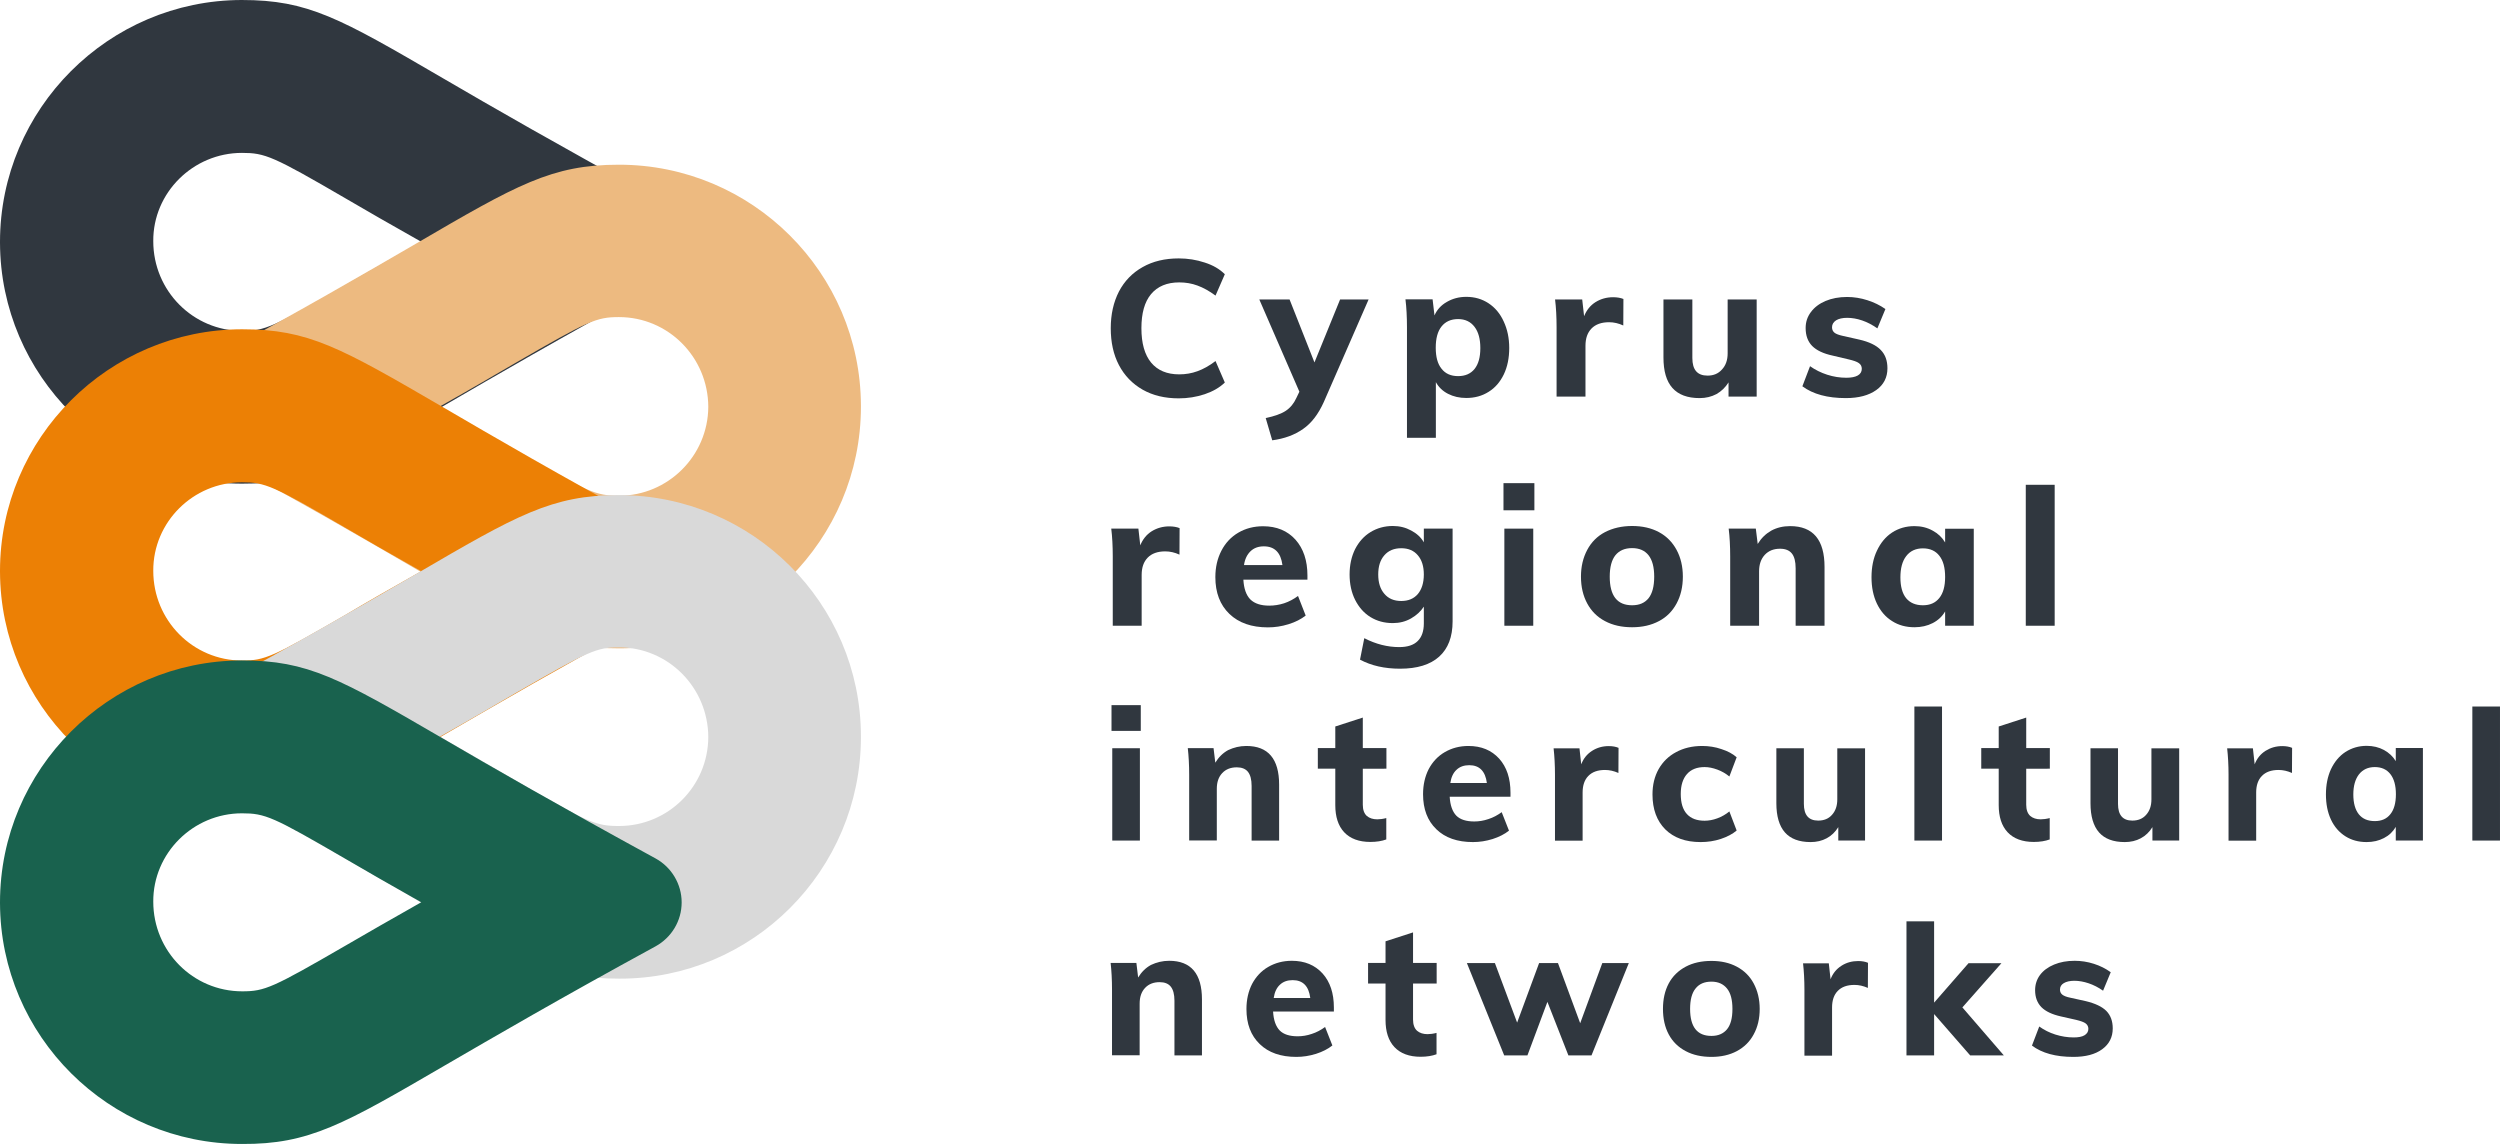
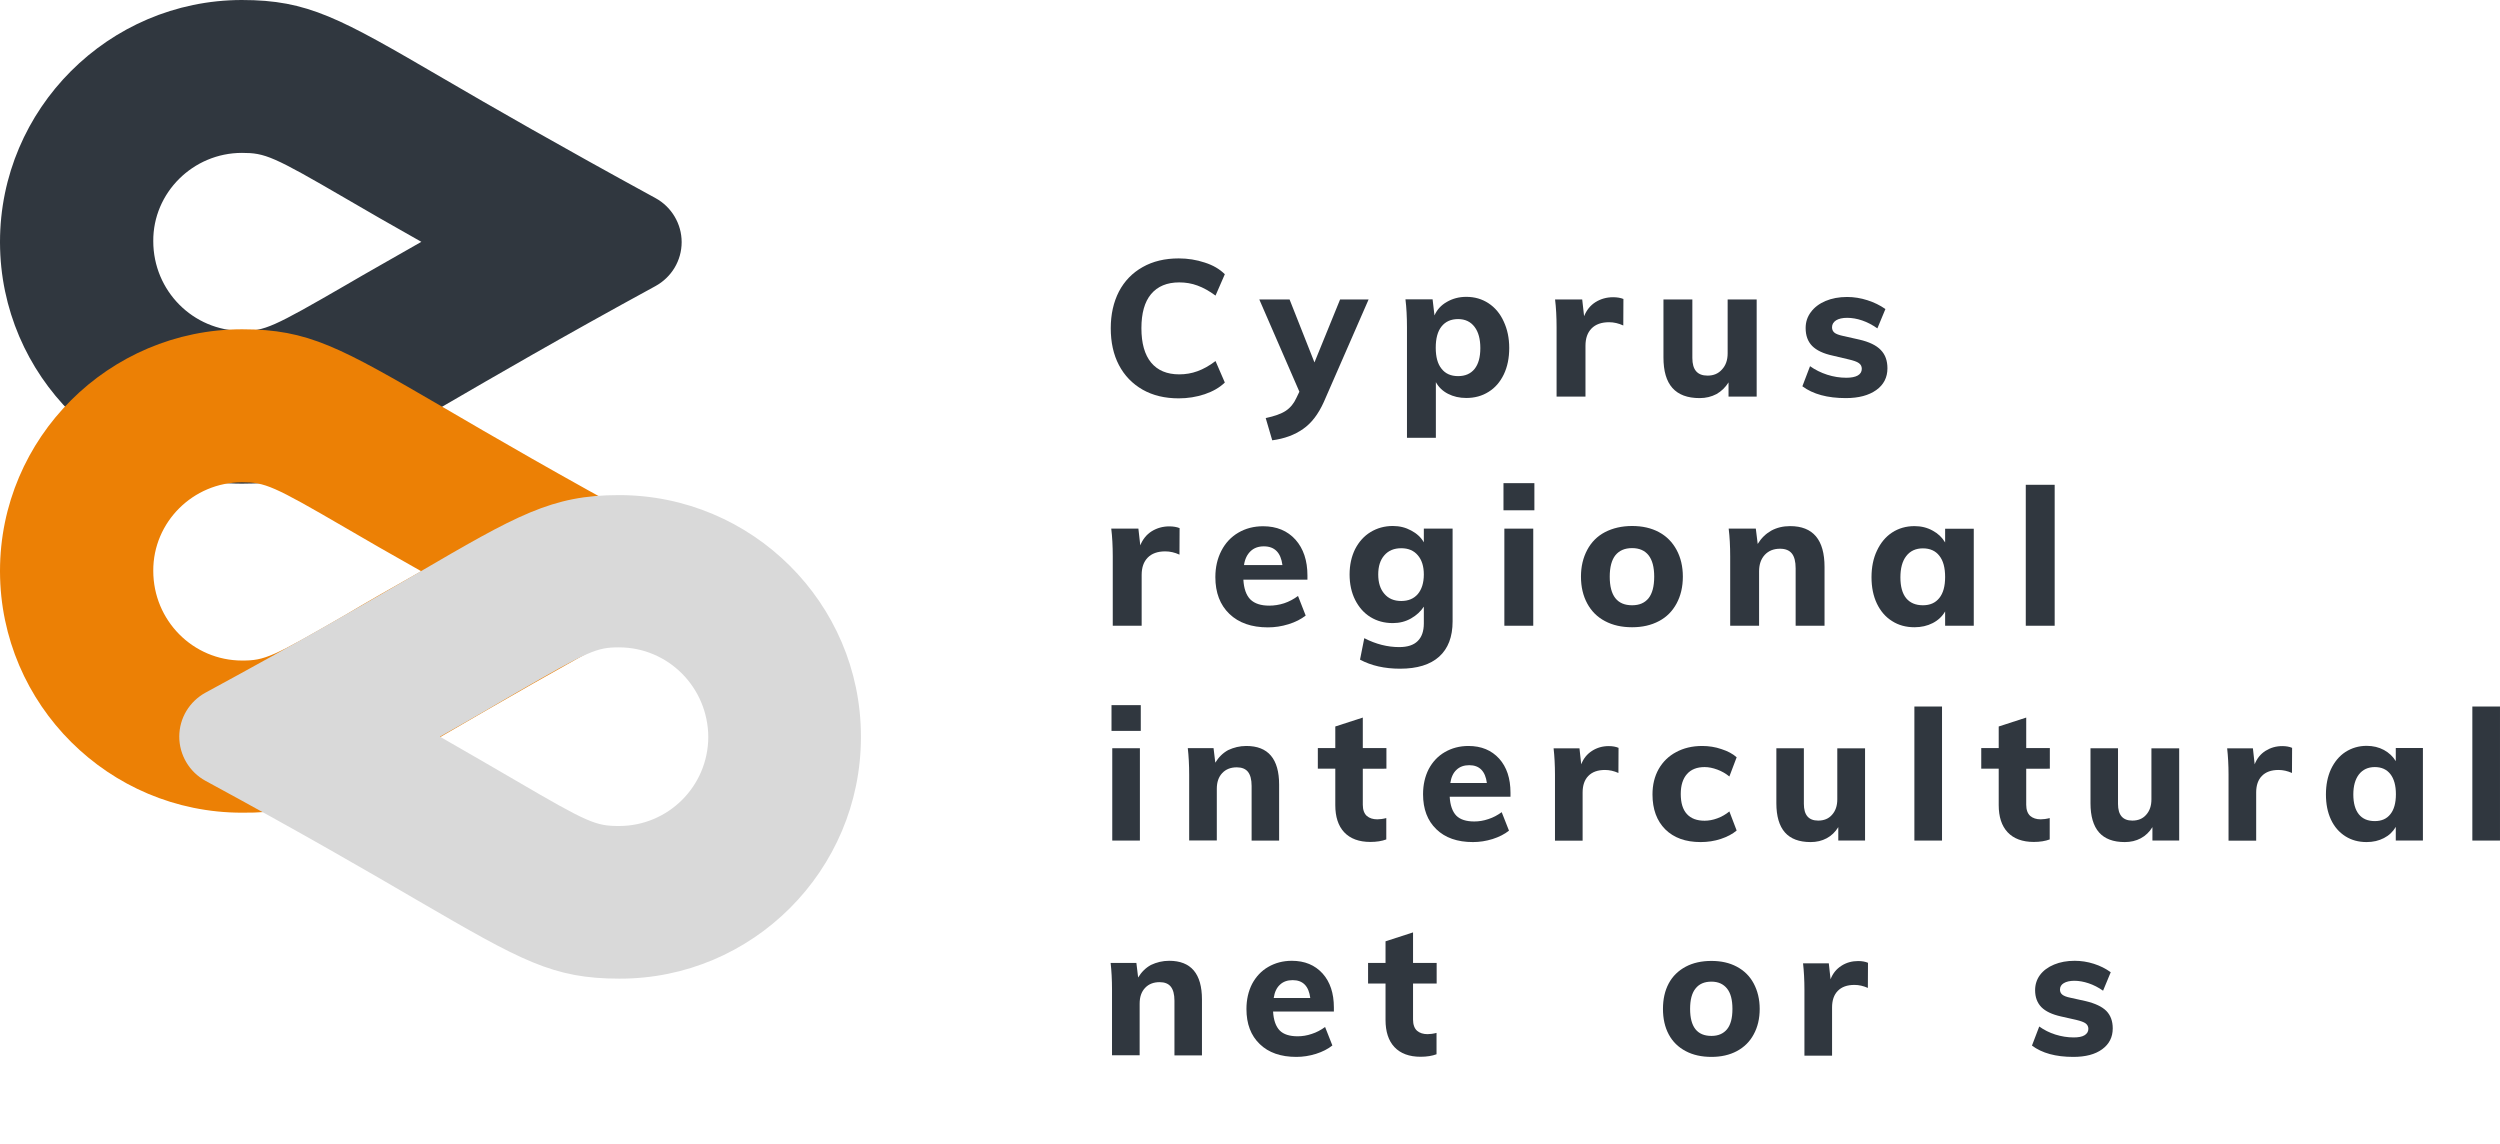
<svg xmlns="http://www.w3.org/2000/svg" xmlns:xlink="http://www.w3.org/1999/xlink" version="1.1" id="Layer_1" x="0px" y="0px" viewBox="0 0 199 91.07" style="enable-background:new 0 0 199 91.07;" xml:space="preserve">
  <style type="text/css">
	.st0{fill:#F6EFE6;}
	.st1{fill:#EDBA80;}
	.st2{fill:#EC8005;}
	.st3{fill:#D9D9D9;}
	.st4{fill:#19624E;}
	.st5{fill:#259371;}
	.st6{clip-path:url(#SVGID_00000063607504525844055700000002260359039297219515_);}
	.st7{fill:#30373F;}
	.st8{clip-path:url(#SVGID_00000099664254810950579320000013311780745634644369_);}
	.st9{clip-path:url(#SVGID_00000061454334761237090940000010702385587861986233_);}
	.st10{clip-path:url(#SVGID_00000089576206748079805480000017116106953304767877_);}
	.st11{clip-path:url(#SVGID_00000047050503630311867690000002741721541544602037_);}
	.st12{clip-path:url(#SVGID_00000036936347721825435280000012304756877992074376_);}
	.st13{clip-path:url(#SVGID_00000023261483595113926260000018429276089240929410_);}
	.st14{clip-path:url(#SVGID_00000140734602481639304280000006525064105419606161_);}
	.st15{fill:#FFFFFF;}
	.st16{fill:#FFF153;}
	.st17{fill:#270068;}
	.st18{fill:#4A00F6;}
	.st19{fill:#BE99FF;}
	.st20{clip-path:url(#SVGID_00000165938897610228010680000008759501998915845051_);}
	.st21{fill:#E8EAE9;}
	.st22{fill:#D4D6D5;}
	.st23{clip-path:url(#SVGID_00000018204393207021918550000006446462509223587260_);}
	.st24{clip-path:url(#SVGID_00000173153802169067565480000002209609709173232016_);}
	.st25{fill:#CCCCCC;}
	.st26{fill:#B0B5B4;}
	.st27{clip-path:url(#SVGID_00000044882690279089654430000010190005146113028506_);}
	.st28{clip-path:url(#SVGID_00000093139379367199930370000016537304788829289399_);}
	.st29{clip-path:url(#SVGID_00000100371951410628634950000002755193407076217484_);}
	.st30{clip-path:url(#SVGID_00000058568270903385353760000016710359579394077631_);}
	.st31{clip-path:url(#SVGID_00000002358026920919441680000001822718494942101159_);}
	.st32{clip-path:url(#SVGID_00000137134026577838793410000015608999622675944360_);}
	.st33{clip-path:url(#SVGID_00000064344637396162375140000015175050294454806673_);}
	.st34{clip-path:url(#SVGID_00000042018057433183109380000003607641514503889037_);}
	.st35{clip-path:url(#SVGID_00000041268241652072635200000000811870104320451244_);}
	.st36{clip-path:url(#SVGID_00000118388321057306671780000015948548511753937076_);}
	.st37{clip-path:url(#SVGID_00000158712751073986530270000008456474863916041655_);}
	.st38{clip-path:url(#SVGID_00000087382253954731958000000015436911372237818788_);}
	.st39{clip-path:url(#SVGID_00000088108433925208821310000001744272907779565235_);}
	.st40{clip-path:url(#SVGID_00000021118387619453755830000010472003493333979305_);}
	.st41{clip-path:url(#SVGID_00000162329290050202890300000011691898643432677799_);}
	.st42{clip-path:url(#SVGID_00000005251853873370187360000014298575255185301170_);}
	.st43{clip-path:url(#SVGID_00000035532408518133074750000014745304386286569130_);}
	.st44{clip-path:url(#SVGID_00000094594860947417357630000003077362906082048958_);}
	.st45{clip-path:url(#SVGID_00000140733813235511158130000011671925612871205526_);}
	.st46{clip-path:url(#SVGID_00000008127053142142192720000000174550089099781287_);}
	.st47{clip-path:url(#SVGID_00000151524268085981787570000007265858637740124310_);}
	.st48{clip-path:url(#SVGID_00000183945165207839945230000007879652440404441735_);}
	.st49{fill:#BDC1BF;}
	.st50{fill:#DCE2DE;}
	.st51{stroke:#000000;stroke-width:2;stroke-miterlimit:10;}
	.st52{clip-path:url(#SVGID_00000168109371425532563720000009889714576134573455_);}
	.st53{fill:#A5A5A5;}
	.st54{clip-path:url(#SVGID_00000116226070774223004230000005281065222998530213_);}
	.st55{clip-path:url(#SVGID_00000177470961345788374710000003641682754638491539_);}
	.st56{clip-path:url(#SVGID_00000163784869829418249000000003571769144731677858_);}
	.st57{clip-path:url(#SVGID_00000045609393202883603590000006770758776610294683_);}
	.st58{opacity:0.79;}
	.st59{clip-path:url(#SVGID_00000055699464743380372880000004000029434300595354_);}
	.st60{fill:#9FA5A2;}
	.st61{clip-path:url(#SVGID_00000123407793719357781150000001112490385052052109_);}
	.st62{clip-path:url(#SVGID_00000014624233975393820850000018431445014667233438_);}
	.st63{clip-path:url(#SVGID_00000098206933588517617220000010799469783417391038_);}
	.st64{clip-path:url(#SVGID_00000015332891577614452970000009251816303997342355_);}
	.st65{clip-path:url(#SVGID_00000036242642198079117410000009022013634190962332_);}
	.st66{clip-path:url(#SVGID_00000080918478621637752520000008914263202190450318_);}
	.st67{clip-path:url(#SVGID_00000004515706263463685310000005781970966214864295_);}
	.st68{clip-path:url(#SVGID_00000164506543847314801820000012945495036464065189_);}
	.st69{clip-path:url(#SVGID_00000137118171162606097970000008010305530198081943_);}
	.st70{fill:#999999;}
	.st71{clip-path:url(#SVGID_00000183209491901879728960000002188159525626051263_);}
	.st72{fill:#B7B7B6;}
	.st73{fill:#F2F2F2;}
	.st74{fill:#C1C1BF;}
	.st75{clip-path:url(#SVGID_00000124133990326927390870000005292324468195042219_);}
	.st76{fill:#898989;}
	.st77{clip-path:url(#SVGID_00000069381248237082632570000010455925553639677610_);}
	.st78{clip-path:url(#SVGID_00000132771986677453681300000007275053756318522528_);}
	.st79{fill:#333333;}
</style>
  <g>
    <g>
      <defs>
        <rect id="SVGID_1_" width="54.26" height="38.5" />
      </defs>
      <clipPath id="SVGID_00000093154668069160663300000004320047487895526830_">
        <use xlink:href="#SVGID_1_" style="overflow:visible;" />
      </clipPath>
      <g style="clip-path:url(#SVGID_00000093154668069160663300000004320047487895526830_);">
        <path class="st7" d="M19.26,12.17c1.84,0,2.47,0.26,8.26,3.63c1.61,0.94,3.58,2.08,6.02,3.45c-2.41,1.38-4.39,2.49-5.99,3.43     c-5.84,3.38-6.47,3.66-8.26,3.66c-3.92,0-7.09-3.19-7.09-7.14C12.17,15.34,15.37,12.17,19.26,12.17z M35.46,32.22     c3.84-2.23,9.11-5.3,16.72-9.45c1.27-0.7,2.08-2.02,2.08-3.5c0-1.45-0.8-2.8-2.08-3.5c-7.71-4.21-13.03-7.27-16.9-9.53     C27.03,1.43,24.53,0,19.24,0C8.64,0.02,0,8.67,0,19.26v0.05C0.03,29.91,8.67,38.5,19.26,38.5     C24.61,38.52,27.34,36.94,35.46,32.22" />
      </g>
    </g>
    <g>
      <defs>
        <rect id="SVGID_00000146489912934889094730000015192512308563071922_" x="13.65" y="13.11" width="55.39" height="38.84" />
      </defs>
      <clipPath id="SVGID_00000007420700703432399650000011561009571613976499_">
        <use xlink:href="#SVGID_00000146489912934889094730000015192512308563071922_" style="overflow:visible;" />
      </clipPath>
      <g style="clip-path:url(#SVGID_00000007420700703432399650000011561009571613976499_);">
-         <path class="st1" d="M49.27,39.46c-1.84,0-2.47-0.26-8.23-3.63c-1.61-0.94-3.58-2.08-6.02-3.48c2.44-1.37,4.39-2.52,5.99-3.45     c5.84-3.38,6.46-3.66,8.26-3.66c3.92,0,7.09,3.19,7.11,7.14C56.36,36.29,53.17,39.46,49.27,39.46z M68.53,32.37     c0,0,0-0.05,0-0.08c-0.03-10.59-8.67-19.18-19.26-19.18c-5.35,0-8.1,1.58-16.2,6.31c-3.84,2.23-9.11,5.29-16.72,9.42     c-1.27,0.7-2.08,2.02-2.08,3.5c0,1.45,0.8,2.81,2.08,3.51c7.71,4.18,13.03,7.27,16.9,9.53c8.25,4.8,10.75,6.23,16.04,6.23     C59.89,51.61,68.53,42.96,68.53,32.37" />
-       </g>
+         </g>
    </g>
    <path class="st2" d="M19.26,38.39c1.84,0,2.46,0.26,8.25,3.63c1.61,0.94,3.58,2.08,6.02,3.45c-2.44,1.37-4.39,2.49-5.99,3.45   c-5.84,3.38-6.46,3.66-8.26,3.66c-3.92,0-7.08-3.19-7.08-7.14C12.18,41.56,15.37,38.39,19.26,38.39z M35.46,58.43   c3.84-2.23,9.11-5.29,16.72-9.45c1.27-0.7,2.08-2.02,2.08-3.5c0-1.45-0.8-2.81-2.08-3.51c-7.71-4.18-13-7.27-16.87-9.53   c-8.25-4.8-10.75-6.23-16.04-6.23C8.65,26.22,0,34.86,0,45.45v0.05C0.03,56.1,8.67,64.69,19.26,64.69   C24.61,64.74,27.34,63.16,35.46,58.43" />
    <g>
      <defs>
        <rect id="SVGID_00000055679630304425453980000004108250107983882638_" x="13.65" y="39.02" width="55.39" height="39.53" />
      </defs>
      <clipPath id="SVGID_00000156572633309464702740000004996916214073927056_">
        <use xlink:href="#SVGID_00000055679630304425453980000004108250107983882638_" style="overflow:visible;" />
      </clipPath>
      <g style="clip-path:url(#SVGID_00000156572633309464702740000004996916214073927056_);">
        <path class="st3" d="M49.27,65.75c-1.84,0-2.47-0.26-8.23-3.63c-1.61-0.94-3.58-2.08-6.02-3.48c2.44-1.37,4.39-2.52,5.99-3.45     c5.84-3.37,6.46-3.66,8.26-3.66c3.92,0,7.09,3.19,7.11,7.14C56.36,62.61,53.17,65.75,49.27,65.75z M68.53,58.67     c0,0,0-0.05,0-0.08C68.51,48,59.86,39.41,49.27,39.41c-5.35,0-8.1,1.58-16.2,6.31c-3.84,2.23-9.11,5.3-16.72,9.42     c-1.27,0.7-2.08,2.02-2.08,3.5c0,1.45,0.8,2.81,2.08,3.51c7.71,4.18,13.03,7.27,16.9,9.53C41.51,76.48,44,77.9,49.3,77.9     C59.89,77.93,68.53,69.29,68.53,58.67" />
      </g>
    </g>
    <g>
      <defs>
-         <rect id="SVGID_00000052064633904680422040000015751223608655946673_" y="52.57" width="54.26" height="38.5" />
-       </defs>
+         </defs>
      <clipPath id="SVGID_00000177473220065186882010000018296980127759809716_">
        <use xlink:href="#SVGID_00000052064633904680422040000015751223608655946673_" style="overflow:visible;" />
      </clipPath>
      <g style="clip-path:url(#SVGID_00000177473220065186882010000018296980127759809716_);">
        <path class="st4" d="M19.26,64.74c1.84,0,2.46,0.26,8.25,3.63c1.61,0.94,3.58,2.08,6.02,3.45c-2.41,1.37-4.39,2.49-5.99,3.43     c-5.84,3.38-6.46,3.66-8.26,3.66c-3.92,0-7.08-3.19-7.08-7.14C12.18,67.91,15.37,64.74,19.26,64.74z M35.46,84.78     c3.84-2.23,9.11-5.3,16.72-9.45c1.27-0.7,2.08-2.02,2.08-3.5c0-1.45-0.8-2.8-2.08-3.5c-7.71-4.21-13.03-7.27-16.9-9.53     c-8.25-4.8-10.75-6.23-16.04-6.23C8.65,52.59,0,61.24,0,71.83v0.05c0.03,10.59,8.67,19.18,19.26,19.18     C24.61,91.09,27.34,89.51,35.46,84.78" />
      </g>
    </g>
    <g>
      <g transform="translate(166.356, 153.189)">
        <g>
          <path class="st7" d="M-72.53-121.48c-1.1,0-2.06-0.23-2.87-0.69c-0.82-0.47-1.45-1.12-1.89-1.96c-0.44-0.84-0.65-1.82-0.65-2.93      c0-1.11,0.22-2.08,0.65-2.92c0.44-0.84,1.07-1.49,1.89-1.95c0.81-0.46,1.77-0.69,2.87-0.69c0.72,0,1.41,0.11,2.07,0.33      c0.66,0.21,1.19,0.52,1.6,0.93l-0.74,1.7c-0.49-0.36-0.97-0.63-1.44-0.8c-0.46-0.17-0.94-0.25-1.45-0.25      c-0.97,0-1.72,0.31-2.24,0.93c-0.52,0.62-0.77,1.53-0.77,2.72c0,1.2,0.26,2.11,0.77,2.73c0.52,0.63,1.27,0.94,2.24,0.94      c0.5,0,0.99-0.08,1.45-0.25c0.47-0.17,0.94-0.43,1.44-0.81l0.74,1.71c-0.41,0.4-0.95,0.71-1.6,0.93      C-71.12-121.59-71.81-121.48-72.53-121.48z" />
        </g>
      </g>
    </g>
    <g>
      <g transform="translate(183.11, 153.189)">
        <g>
          <path class="st7" d="M-74.17-129.35l-3.56,8.15c-0.44,0.98-0.99,1.7-1.66,2.16c-0.67,0.47-1.48,0.77-2.45,0.9l-0.52-1.77      c0.7-0.15,1.24-0.34,1.6-0.58c0.36-0.24,0.64-0.58,0.84-1.02l0.24-0.5l-3.19-7.34h2.41l1.98,5.01l2.04-5.01H-74.17z" />
        </g>
      </g>
    </g>
    <g>
      <g transform="translate(197.155, 153.189)">
        <g>
          <path class="st7" d="M-80.44-129.56c0.67,0,1.25,0.17,1.77,0.51c0.52,0.34,0.93,0.83,1.21,1.45c0.29,0.62,0.44,1.32,0.44,2.11      c0,0.79-0.14,1.49-0.43,2.1c-0.29,0.6-0.69,1.07-1.21,1.39c-0.52,0.33-1.11,0.49-1.78,0.49c-0.54,0-1.02-0.11-1.45-0.33      s-0.75-0.53-0.97-0.93v4.43h-2.3v-8.81c0-0.82-0.04-1.56-0.12-2.21h2.16l0.15,1.28c0.2-0.46,0.53-0.82,0.99-1.08      C-81.53-129.42-81.02-129.56-80.44-129.56z M-81.09-123.25c0.57,0,1-0.19,1.31-0.57c0.31-0.39,0.46-0.94,0.46-1.66      c0-0.72-0.15-1.28-0.46-1.69c-0.31-0.41-0.75-0.62-1.31-0.62c-0.57,0-1.01,0.2-1.32,0.59c-0.31,0.39-0.46,0.95-0.46,1.69      c0,0.73,0.15,1.29,0.46,1.67C-82.1-123.44-81.66-123.25-81.09-123.25z" />
        </g>
      </g>
    </g>
    <g>
      <g transform="translate(212.824, 153.189)">
        <g>
          <path class="st7" d="M-84.42-129.53c0.32,0,0.6,0.05,0.82,0.14l-0.01,2.11c-0.37-0.17-0.75-0.26-1.13-0.26      c-0.61,0-1.08,0.17-1.4,0.5c-0.32,0.33-0.48,0.78-0.48,1.38v4.04h-2.3v-5.52c0-0.82-0.04-1.56-0.12-2.21h2.16l0.15,1.33      c0.2-0.49,0.5-0.86,0.91-1.12C-85.4-129.4-84.94-129.53-84.42-129.53z" />
        </g>
      </g>
    </g>
    <g>
      <g transform="translate(224.061, 153.189)">
        <g>
          <path class="st7" d="M-84.23-129.35v7.73h-2.24v-1.13c-0.25,0.4-0.57,0.71-0.96,0.93c-0.4,0.21-0.84,0.32-1.34,0.32      c-0.97,0-1.69-0.27-2.17-0.81c-0.48-0.54-0.71-1.35-0.71-2.43v-4.61h2.3v4.66c0,0.94,0.4,1.4,1.21,1.4      c0.48,0,0.86-0.16,1.15-0.49c0.3-0.32,0.45-0.75,0.45-1.28v-4.29H-84.23z" />
        </g>
      </g>
    </g>
    <g>
      <g transform="translate(239.229, 153.189)">
        <g>
          <path class="st7" d="M-92.3-121.5c-1.46,0-2.61-0.31-3.46-0.94l0.61-1.6c0.41,0.29,0.87,0.52,1.37,0.68      c0.5,0.16,1,0.24,1.52,0.24c0.39,0,0.7-0.06,0.91-0.18c0.21-0.12,0.32-0.3,0.32-0.53c0-0.2-0.08-0.35-0.24-0.46      c-0.15-0.11-0.42-0.2-0.8-0.29l-1.27-0.3c-0.75-0.16-1.29-0.42-1.64-0.77c-0.35-0.36-0.52-0.83-0.52-1.43      c0-0.48,0.14-0.9,0.42-1.27c0.28-0.38,0.67-0.67,1.16-0.88c0.5-0.21,1.07-0.32,1.72-0.32c0.55,0,1.09,0.09,1.62,0.26      c0.53,0.17,1,0.4,1.43,0.7l-0.64,1.54c-0.4-0.28-0.8-0.49-1.21-0.63c-0.41-0.14-0.81-0.21-1.2-0.21c-0.37,0-0.67,0.07-0.88,0.2      c-0.21,0.14-0.32,0.32-0.32,0.55c0,0.18,0.06,0.32,0.19,0.43c0.12,0.1,0.35,0.19,0.68,0.26l1.29,0.29      c0.79,0.18,1.37,0.46,1.72,0.83c0.36,0.37,0.53,0.85,0.53,1.46c0,0.73-0.3,1.31-0.89,1.73C-90.47-121.72-91.27-121.5-92.3-121.5      z" />
        </g>
      </g>
    </g>
    <g>
      <g transform="translate(166.356, 177.189)">
        <g>
          <path class="st7" d="M-73.28-135.29c0.32,0,0.6,0.05,0.82,0.14l-0.01,2.11c-0.37-0.17-0.75-0.26-1.13-0.26      c-0.61,0-1.08,0.17-1.4,0.5c-0.32,0.33-0.48,0.78-0.48,1.38v4.04h-2.3v-5.52c0-0.82-0.04-1.56-0.12-2.21h2.16l0.15,1.33      c0.2-0.49,0.5-0.86,0.91-1.12C-74.26-135.16-73.79-135.29-73.28-135.29z" />
        </g>
      </g>
    </g>
    <g>
      <g transform="translate(177.592, 177.189)">
        <g>
          <path class="st7" d="M-73.52-131.05h-5.1c0.04,0.72,0.23,1.25,0.56,1.58c0.34,0.33,0.84,0.49,1.5,0.49      c0.39,0,0.79-0.06,1.19-0.19c0.39-0.13,0.76-0.33,1.1-0.58l0.61,1.56c-0.37,0.29-0.82,0.52-1.37,0.69      c-0.55,0.17-1.09,0.25-1.64,0.25c-1.3,0-2.32-0.36-3.06-1.07c-0.75-0.72-1.12-1.7-1.12-2.93c0-0.78,0.16-1.48,0.48-2.1      c0.32-0.62,0.77-1.1,1.35-1.44c0.58-0.34,1.24-0.51,1.97-0.51c1.08,0,1.94,0.36,2.58,1.07c0.63,0.71,0.95,1.66,0.95,2.85      V-131.05z M-76.99-133.7c-0.44,0-0.79,0.13-1.06,0.39c-0.27,0.26-0.45,0.62-0.52,1.1h3.06C-75.64-133.2-76.13-133.7-76.99-133.7      z" />
        </g>
      </g>
    </g>
    <g>
      <g transform="translate(191.637, 177.189)">
        <g>
          <path class="st7" d="M-76.01-135.11v7.38c0,1.24-0.36,2.17-1.07,2.81c-0.71,0.64-1.75,0.96-3.11,0.96      c-1.23,0-2.29-0.24-3.19-0.72l0.34-1.71c0.93,0.48,1.86,0.71,2.78,0.71c0.66,0,1.15-0.16,1.47-0.48      c0.32-0.31,0.49-0.78,0.49-1.4v-1.34c-0.24,0.37-0.58,0.69-1.02,0.94c-0.44,0.25-0.92,0.37-1.45,0.37      c-0.67,0-1.26-0.16-1.78-0.48c-0.52-0.32-0.92-0.78-1.22-1.37c-0.29-0.58-0.44-1.26-0.44-2.02c0-0.76,0.15-1.43,0.44-2.02      c0.3-0.58,0.71-1.04,1.22-1.35c0.52-0.32,1.12-0.49,1.78-0.49c0.54,0,1.02,0.12,1.46,0.36c0.44,0.23,0.78,0.54,1.01,0.94v-1.09      H-76.01z M-80.1-129.35c0.56,0,1-0.18,1.32-0.55c0.31-0.37,0.48-0.89,0.48-1.56c0-0.65-0.16-1.16-0.48-1.53      c-0.31-0.37-0.75-0.56-1.32-0.56c-0.57,0-1.02,0.19-1.34,0.56c-0.33,0.37-0.49,0.88-0.49,1.53c0,0.65,0.16,1.16,0.49,1.54      C-81.12-129.54-80.67-129.35-80.1-129.35z" />
        </g>
      </g>
    </g>
    <g>
      <g transform="translate(207.367, 177.189)">
        <g>
          <path class="st7" d="M-87.62-127.38v-7.73h2.3v7.73H-87.62z M-87.69-138.73h2.46v2.16h-2.46V-138.73z" />
        </g>
      </g>
    </g>
    <g>
      <g transform="translate(215.875, 177.189)">
        <g>
          <path class="st7" d="M-85.96-127.26c-0.83,0-1.54-0.16-2.16-0.49c-0.61-0.32-1.08-0.79-1.41-1.4c-0.33-0.61-0.5-1.32-0.5-2.14      c0-0.81,0.17-1.51,0.5-2.13c0.33-0.62,0.8-1.09,1.41-1.41c0.62-0.32,1.34-0.49,2.16-0.49c0.81,0,1.53,0.16,2.14,0.49      c0.61,0.33,1.07,0.8,1.4,1.41c0.33,0.61,0.5,1.32,0.5,2.13c0,0.82-0.17,1.53-0.5,2.14c-0.33,0.61-0.79,1.08-1.4,1.4      C-84.44-127.42-85.15-127.26-85.96-127.26z M-85.96-129.01c0.57,0,1-0.18,1.31-0.56c0.3-0.38,0.45-0.95,0.45-1.72      c0-0.75-0.15-1.32-0.45-1.7c-0.3-0.38-0.74-0.57-1.31-0.57c-0.58,0-1.02,0.19-1.33,0.57c-0.3,0.38-0.45,0.95-0.45,1.7      C-87.74-129.77-87.15-129.01-85.96-129.01z" />
        </g>
      </g>
    </g>
    <g>
      <g transform="translate(231.003, 177.189)">
        <g>
          <path class="st7" d="M-88.51-135.31c1.83,0,2.74,1.09,2.74,3.25v4.68h-2.3v-4.57c0-0.54-0.1-0.93-0.3-1.18      c-0.2-0.25-0.51-0.38-0.94-0.38c-0.51,0-0.91,0.16-1.22,0.49c-0.3,0.33-0.45,0.76-0.45,1.31v4.33h-2.3v-5.52      c0-0.82-0.04-1.56-0.12-2.21h2.16l0.15,1.22c0.28-0.46,0.64-0.81,1.08-1.06C-89.57-135.19-89.07-135.31-88.51-135.31z" />
        </g>
      </g>
    </g>
    <g>
      <g transform="translate(246.312, 177.189)">
        <g>
          <path class="st7" d="M-89.2-135.11v7.73h-2.28v-1.14c-0.23,0.4-0.56,0.71-0.99,0.93s-0.91,0.33-1.45,0.33      c-0.67,0-1.27-0.16-1.78-0.49c-0.52-0.32-0.92-0.79-1.21-1.39c-0.29-0.61-0.43-1.31-0.43-2.1c0-0.79,0.14-1.5,0.43-2.11      c0.29-0.62,0.69-1.11,1.21-1.45c0.52-0.34,1.12-0.51,1.78-0.51c0.54,0,1.02,0.12,1.45,0.36c0.43,0.23,0.75,0.54,0.99,0.94v-1.09      H-89.2z M-93.25-129.01c0.57,0,1-0.19,1.31-0.58c0.31-0.39,0.46-0.94,0.46-1.67c0-0.74-0.15-1.3-0.46-1.69      c-0.3-0.39-0.74-0.59-1.31-0.59c-0.57,0-1.02,0.21-1.33,0.62c-0.31,0.4-0.46,0.97-0.46,1.69c0,0.72,0.15,1.28,0.46,1.66      C-94.27-129.2-93.83-129.01-93.25-129.01z" />
        </g>
      </g>
    </g>
    <g>
      <g transform="translate(261.962, 177.189)">
        <g>
          <path class="st7" d="M-100.71-127.38v-11.22h2.3v11.22H-100.71z" />
        </g>
      </g>
    </g>
    <g>
      <g transform="translate(166.356, 199.689)">
        <g>
          <path class="st7" d="M-77.82-132.78v-7.35h2.2v7.35H-77.82z M-77.88-143.56h2.33v2.05h-2.33V-143.56z" />
        </g>
      </g>
    </g>
    <g>
      <g transform="translate(174.438, 199.689)">
        <g>
          <path class="st7" d="M-75.23-140.31c1.74,0,2.61,1.03,2.61,3.08v4.45h-2.19v-4.35c0-0.51-0.1-0.88-0.29-1.12      c-0.19-0.24-0.49-0.36-0.89-0.36c-0.48,0-0.87,0.15-1.16,0.46c-0.29,0.31-0.43,0.72-0.43,1.25v4.11h-2.2v-5.25      c0-0.77-0.04-1.48-0.11-2.1h2.05l0.14,1.16c0.26-0.43,0.6-0.77,1.02-1C-76.23-140.19-75.76-140.31-75.23-140.31z" />
        </g>
      </g>
    </g>
    <g>
      <g transform="translate(188.979, 199.689)">
        <g>
          <path class="st7" d="M-80.5-138.49v2.86c0,0.4,0.11,0.7,0.32,0.89c0.21,0.18,0.49,0.27,0.83,0.27c0.2,0,0.45-0.03,0.72-0.1v1.7      c-0.35,0.13-0.77,0.2-1.27,0.2c-0.9,0-1.6-0.26-2.08-0.77c-0.48-0.51-0.71-1.24-0.71-2.16v-2.9h-1.39v-1.64h1.39v-1.72      l2.19-0.71v2.43h1.88v1.64H-80.5z" />
        </g>
      </g>
    </g>
    <g>
      <g transform="translate(199.385, 199.689)">
        <g>
          <path class="st7" d="M-79.14-136.27h-4.85c0.04,0.69,0.22,1.19,0.53,1.51c0.31,0.31,0.79,0.46,1.43,0.46      c0.37,0,0.74-0.06,1.12-0.19c0.38-0.12,0.73-0.31,1.06-0.55l0.58,1.47c-0.35,0.28-0.78,0.5-1.31,0.67      c-0.52,0.16-1.03,0.24-1.56,0.24c-1.24,0-2.21-0.34-2.91-1.02c-0.71-0.68-1.06-1.61-1.06-2.79c0-0.74,0.15-1.41,0.45-2      c0.31-0.58,0.74-1.04,1.28-1.35c0.55-0.32,1.18-0.49,1.88-0.49c1.03,0,1.84,0.34,2.45,1.01c0.6,0.67,0.9,1.57,0.9,2.71V-136.27z       M-82.43-138.78c-0.42,0-0.76,0.12-1.02,0.37c-0.26,0.24-0.42,0.59-0.49,1.05h2.91C-81.15-138.3-81.62-138.78-82.43-138.78z" />
        </g>
      </g>
    </g>
    <g>
      <g transform="translate(212.726, 199.689)">
        <g>
          <path class="st7" d="M-84.67-140.3c0.31,0,0.57,0.05,0.78,0.14l-0.01,2c-0.36-0.16-0.71-0.24-1.07-0.24      c-0.58,0-1.02,0.16-1.33,0.48c-0.3,0.31-0.45,0.75-0.45,1.31v3.84h-2.2v-5.25c0-0.77-0.04-1.48-0.11-2.1H-87l0.14,1.27      c0.18-0.47,0.47-0.82,0.86-1.07C-85.61-140.17-85.17-140.3-84.67-140.3z" />
        </g>
      </g>
    </g>
    <g>
      <g transform="translate(223.398, 199.689)">
        <g>
          <path class="st7" d="M-88.03-132.66c-1.2,0-2.13-0.34-2.81-1.01c-0.68-0.68-1.02-1.61-1.02-2.78c0-0.76,0.16-1.43,0.49-2.02      c0.33-0.58,0.8-1.04,1.39-1.35c0.59-0.32,1.28-0.49,2.07-0.49c0.53,0,1.05,0.08,1.54,0.25c0.5,0.16,0.91,0.38,1.21,0.65      l-0.58,1.53c-0.29-0.24-0.61-0.42-0.96-0.55c-0.35-0.13-0.69-0.2-1.01-0.2c-0.6,0-1.07,0.18-1.4,0.55      c-0.33,0.37-0.5,0.9-0.5,1.59c0,0.71,0.16,1.24,0.49,1.6c0.33,0.36,0.8,0.53,1.41,0.53c0.32,0,0.66-0.06,1.01-0.19      c0.35-0.13,0.67-0.31,0.96-0.55l0.58,1.52c-0.33,0.28-0.75,0.5-1.26,0.67C-86.93-132.74-87.47-132.66-88.03-132.66z" />
        </g>
      </g>
    </g>
    <g>
      <g transform="translate(235.958, 199.689)">
        <g>
          <path class="st7" d="M-87.5-140.13v7.35h-2.13v-1.07c-0.24,0.39-0.55,0.69-0.93,0.89c-0.37,0.2-0.8,0.3-1.27,0.3      c-0.92,0-1.6-0.26-2.05-0.77c-0.45-0.51-0.68-1.29-0.68-2.32v-4.38h2.19v4.43c0,0.89,0.38,1.33,1.14,1.33      c0.46,0,0.83-0.15,1.1-0.46c0.28-0.31,0.42-0.72,0.42-1.22v-4.07H-87.5z" />
        </g>
      </g>
    </g>
    <g>
      <g transform="translate(250.365, 199.689)">
        <g>
          <path class="st7" d="M-97.98-132.78v-10.67h2.2v10.67H-97.98z" />
        </g>
      </g>
    </g>
    <g>
      <g transform="translate(258.447, 199.689)">
        <g>
          <path class="st7" d="M-97.16-138.49v2.86c0,0.4,0.11,0.7,0.32,0.89c0.21,0.18,0.49,0.27,0.83,0.27c0.2,0,0.45-0.03,0.72-0.1v1.7      c-0.35,0.13-0.77,0.2-1.27,0.2c-0.9,0-1.6-0.26-2.08-0.77c-0.48-0.51-0.71-1.24-0.71-2.16v-2.9h-1.39v-1.64h1.39v-1.72      l2.19-0.71v2.43h1.88v1.64H-97.16z" />
        </g>
      </g>
    </g>
    <g>
      <g transform="translate(268.853, 199.689)">
        <g>
          <path class="st7" d="M-95.39-140.13v7.35h-2.13v-1.07c-0.24,0.39-0.55,0.69-0.93,0.89c-0.37,0.2-0.8,0.3-1.27,0.3      c-0.92,0-1.6-0.26-2.05-0.77c-0.45-0.51-0.68-1.29-0.68-2.32v-4.38h2.19v4.43c0,0.89,0.38,1.33,1.14,1.33      c0.46,0,0.83-0.15,1.1-0.46c0.28-0.31,0.42-0.72,0.42-1.22v-4.07H-95.39z" />
        </g>
      </g>
    </g>
    <g>
      <g transform="translate(283.261, 199.689)">
        <g>
          <path class="st7" d="M-101.59-140.3c0.31,0,0.57,0.05,0.78,0.14l-0.01,2c-0.36-0.16-0.71-0.24-1.07-0.24      c-0.58,0-1.02,0.16-1.33,0.48c-0.3,0.31-0.45,0.75-0.45,1.31v3.84h-2.2v-5.25c0-0.77-0.04-1.48-0.11-2.1h2.05l0.14,1.27      c0.18-0.47,0.47-0.82,0.86-1.07C-102.53-140.17-102.09-140.3-101.59-140.3z" />
        </g>
      </g>
    </g>
    <g>
      <g transform="translate(293.934, 199.689)">
        <g>
          <path class="st7" d="M-101.07-140.13v7.35h-2.16v-1.09c-0.22,0.38-0.53,0.68-0.94,0.89c-0.4,0.21-0.86,0.32-1.38,0.32      c-0.64,0-1.2-0.15-1.69-0.46c-0.49-0.31-0.88-0.75-1.15-1.33c-0.27-0.58-0.4-1.24-0.4-2c0-0.75,0.13-1.42,0.4-2.01      c0.28-0.59,0.66-1.05,1.15-1.37c0.5-0.32,1.06-0.49,1.69-0.49c0.51,0,0.97,0.11,1.38,0.33c0.4,0.22,0.72,0.52,0.94,0.89v-1.05      H-101.07z M-104.9-134.33c0.54,0,0.95-0.18,1.24-0.55c0.29-0.36,0.44-0.89,0.44-1.59c0-0.69-0.15-1.23-0.44-1.6      c-0.29-0.37-0.7-0.56-1.24-0.56c-0.54,0-0.96,0.2-1.26,0.58c-0.3,0.39-0.45,0.92-0.45,1.6c0,0.69,0.15,1.22,0.44,1.58      C-105.88-134.51-105.46-134.33-104.9-134.33z" />
        </g>
      </g>
    </g>
    <g>
      <g transform="translate(308.799, 199.689)">
        <g>
          <path class="st7" d="M-112-132.78v-10.67h2.2v10.67H-112z" />
        </g>
      </g>
    </g>
    <g>
      <g transform="translate(166.356, 222.189)">
        <g>
          <path class="st7" d="M-73.29-145.71c1.74,0,2.61,1.03,2.61,3.08v4.45h-2.19v-4.35c0-0.51-0.1-0.88-0.29-1.12      c-0.19-0.24-0.49-0.36-0.89-0.36c-0.48,0-0.87,0.15-1.16,0.46c-0.29,0.31-0.43,0.72-0.43,1.25v4.11h-2.2v-5.25      c0-0.77-0.04-1.48-0.11-2.1h2.05l0.14,1.16c0.26-0.43,0.6-0.77,1.02-1C-74.29-145.59-73.82-145.71-73.29-145.71z" />
        </g>
      </g>
    </g>
    <g>
      <g transform="translate(180.897, 222.189)">
        <g>
          <path class="st7" d="M-74.71-141.67h-4.85c0.04,0.69,0.22,1.19,0.53,1.51c0.31,0.31,0.79,0.46,1.43,0.46      c0.37,0,0.74-0.06,1.12-0.19c0.38-0.12,0.73-0.31,1.06-0.55l0.58,1.47c-0.35,0.28-0.78,0.5-1.31,0.67      c-0.52,0.16-1.03,0.24-1.56,0.24c-1.24,0-2.21-0.34-2.91-1.02c-0.71-0.68-1.06-1.61-1.06-2.79c0-0.74,0.15-1.41,0.45-2      c0.31-0.58,0.74-1.04,1.28-1.35c0.55-0.32,1.18-0.49,1.88-0.49c1.03,0,1.84,0.34,2.45,1.01c0.6,0.67,0.9,1.57,0.9,2.71V-141.67z       M-78-144.17c-0.42,0-0.76,0.12-1.02,0.37c-0.26,0.24-0.42,0.59-0.49,1.05h2.91C-76.72-143.7-77.19-144.17-78-144.17z" />
        </g>
      </g>
    </g>
    <g>
      <g transform="translate(194.238, 222.189)">
        <g>
          <path class="st7" d="M-81.76-143.89v2.86c0,0.4,0.11,0.7,0.32,0.89c0.21,0.18,0.49,0.27,0.83,0.27c0.2,0,0.45-0.03,0.72-0.1v1.7      c-0.35,0.13-0.77,0.2-1.27,0.2c-0.9,0-1.6-0.26-2.08-0.77c-0.48-0.51-0.71-1.24-0.71-2.16v-2.9h-1.39v-1.64h1.39v-1.72      l2.19-0.71v2.43h1.88v1.64H-81.76z" />
        </g>
      </g>
    </g>
    <g>
      <g transform="translate(204.644, 222.189)">
        <g>
-           <path class="st7" d="M-77.1-145.53h2.11l-2.97,7.35h-1.84l-1.67-4.26l-1.59,4.26h-1.85l-2.97-7.35h2.23l1.77,4.74l1.75-4.74h1.5      l1.77,4.79L-77.1-145.53z" />
-         </g>
+           </g>
      </g>
    </g>
    <g>
      <g transform="translate(224.482, 222.189)">
        <g>
          <path class="st7" d="M-88.25-138.06c-0.78,0-1.47-0.15-2.05-0.46c-0.59-0.31-1.04-0.75-1.35-1.33      c-0.31-0.58-0.46-1.26-0.46-2.03c0-0.77,0.15-1.45,0.46-2.03c0.31-0.58,0.77-1.02,1.35-1.33c0.58-0.31,1.27-0.46,2.05-0.46      c0.77,0,1.44,0.15,2.02,0.46c0.58,0.31,1.03,0.75,1.34,1.33c0.31,0.58,0.48,1.26,0.48,2.03c0,0.77-0.16,1.45-0.48,2.03      c-0.31,0.58-0.76,1.02-1.34,1.33C-86.81-138.21-87.49-138.06-88.25-138.06z M-88.25-139.73c0.54,0,0.95-0.18,1.24-0.53      c0.29-0.36,0.43-0.89,0.43-1.62c0-0.72-0.14-1.26-0.43-1.62c-0.29-0.36-0.7-0.55-1.24-0.55c-0.56,0-0.98,0.18-1.27,0.55      c-0.29,0.36-0.43,0.9-0.43,1.62C-89.95-140.45-89.39-139.73-88.25-139.73z" />
        </g>
      </g>
    </g>
    <g>
      <g transform="translate(238.852, 222.189)">
        <g>
          <path class="st7" d="M-90.94-145.69c0.31,0,0.57,0.05,0.78,0.14l-0.01,2c-0.36-0.16-0.71-0.24-1.07-0.24      c-0.58,0-1.02,0.16-1.33,0.48c-0.3,0.31-0.45,0.75-0.45,1.31v3.84h-2.2v-5.25c0-0.77-0.04-1.48-0.11-2.1h2.05l0.14,1.27      c0.18-0.47,0.47-0.82,0.86-1.07C-91.88-145.57-91.43-145.69-90.94-145.69z" />
        </g>
      </g>
    </g>
    <g>
      <g transform="translate(249.525, 222.189)">
        <g>
-           <path class="st7" d="M-90.02-138.18h-2.68l-2.87-3.29v3.29h-2.2v-10.67h2.2v6.47l2.74-3.14h2.62l-3.11,3.52L-90.02-138.18z" />
-         </g>
+           </g>
      </g>
    </g>
    <g>
      <g transform="translate(263.304, 222.189)">
        <g>
          <path class="st7" d="M-98.27-138.06c-1.4,0-2.49-0.3-3.29-0.9l0.58-1.52c0.39,0.28,0.81,0.49,1.28,0.64      c0.48,0.15,0.96,0.23,1.46,0.23c0.37,0,0.66-0.05,0.86-0.17c0.2-0.12,0.31-0.29,0.31-0.51c0-0.18-0.07-0.32-0.21-0.43      c-0.14-0.11-0.4-0.2-0.77-0.29l-1.2-0.27c-0.71-0.16-1.22-0.4-1.56-0.74c-0.33-0.34-0.5-0.79-0.5-1.35      c0-0.45,0.13-0.86,0.39-1.21c0.27-0.36,0.64-0.63,1.12-0.83c0.48-0.2,1.02-0.3,1.64-0.3c0.52,0,1.03,0.08,1.53,0.24      c0.5,0.16,0.94,0.38,1.34,0.67l-0.61,1.47c-0.37-0.26-0.76-0.46-1.15-0.59c-0.39-0.13-0.77-0.2-1.14-0.2      c-0.36,0-0.64,0.07-0.84,0.19c-0.2,0.12-0.3,0.29-0.3,0.51c0,0.17,0.06,0.3,0.18,0.4c0.12,0.1,0.34,0.19,0.65,0.25l1.22,0.27      c0.75,0.18,1.3,0.44,1.64,0.78c0.34,0.35,0.51,0.81,0.51,1.39c0,0.7-0.28,1.25-0.84,1.66      C-96.53-138.26-97.29-138.06-98.27-138.06z" />
        </g>
      </g>
    </g>
  </g>
</svg>